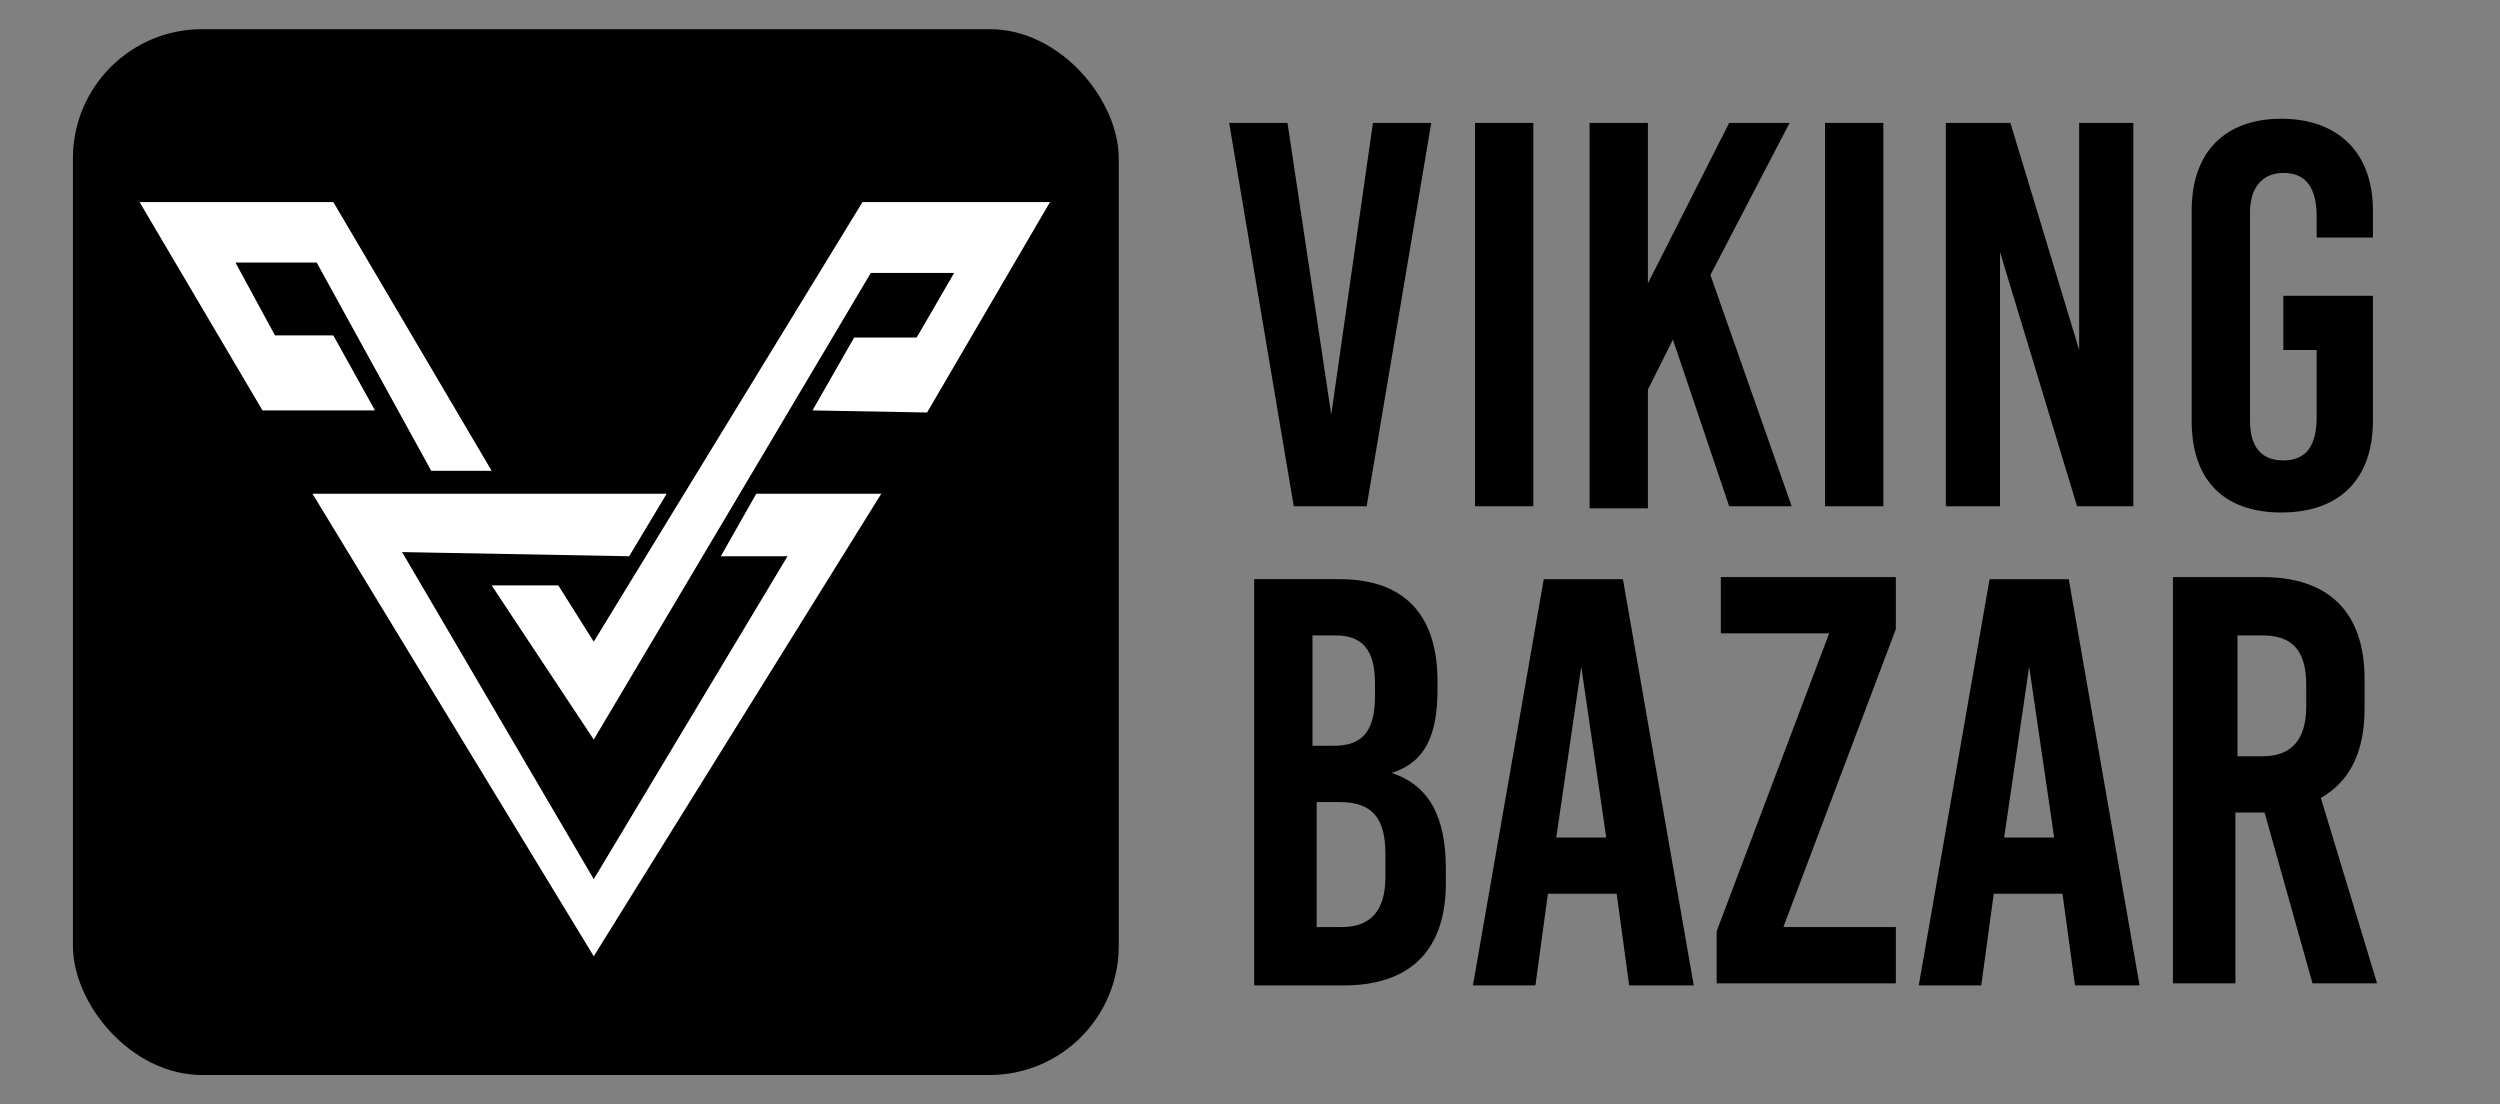
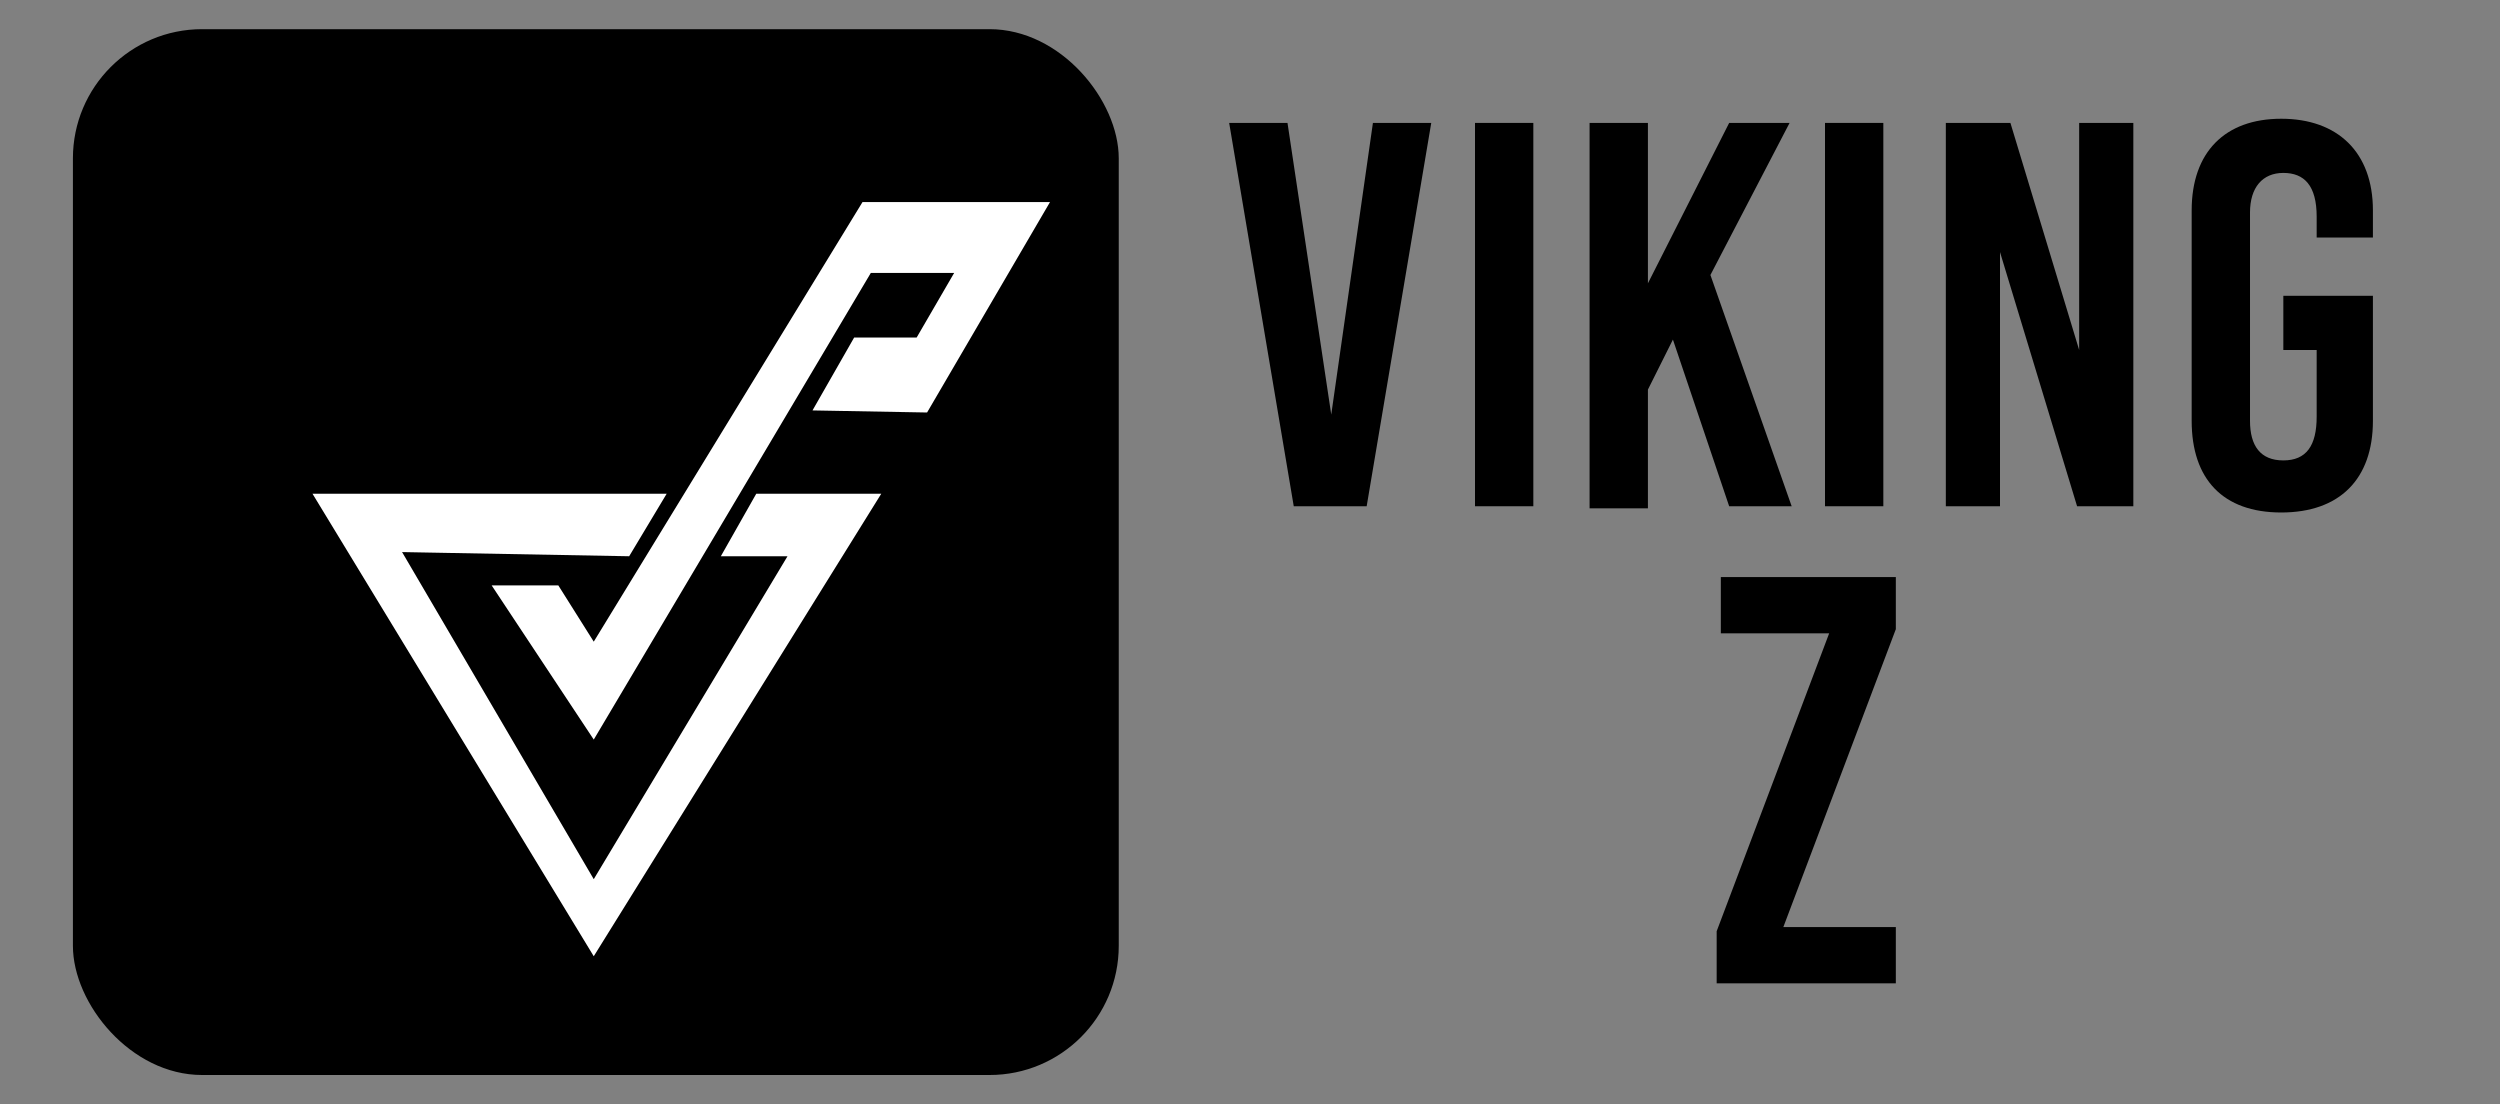
<svg xmlns="http://www.w3.org/2000/svg" version="1.1" viewBox="0 0 120 53">
  <rect x="0" y="0" width="120" height="53" fill="#808080" stroke="none" />
  <defs>
    <style>
      .cls-1 {
        fill: #fff;
      }
    </style>
  </defs>
  <g>
    <g id="Layer_1">
      <g id="Layer_1-2" data-name="Layer_1">
        <g id="Layer_1-2">
          <g id="Layer_1-2-2" data-name="Layer_1-2">
            <rect x="3.5" y="1.4" width="50.2" height="50.2" rx="6.2" ry="6.2" />
            <g id="Layer_2">
              <polygon class="cls-1" points="23.6 28.1 26.8 28.1 28.5 30.8 41.4 9.7 50.4 9.7 44.5 19.8 39 19.7 41 16.2 44 16.2 45.8 13.1 41.8 13.1 28.5 35.5 23.6 28.1" />
              <polygon class="cls-1" points="36.3 23.7 34.6 26.7 37.8 26.7 28.5 42.2 19.3 26.5 30.2 26.7 32 23.7 15 23.7 28.5 45.9 42.3 23.7 36.3 23.7" />
-               <polygon class="cls-1" points="23.6 22.6 16 9.7 6.7 9.7 12.6 19.7 18 19.7 16 16.1 13.2 16.1 11.3 12.6 15.2 12.6 20.7 22.6 23.6 22.6" />
            </g>
            <g>
              <path d="M62.1,24.3l-3.1-18.4h2.8l2.1,14h0l2-14h2.8l-3.1,18.4h-3.6,0Z" />
              <path d="M70.8,24.3V5.9h2.8v18.4h-2.8Z" />
              <path d="M86,24.3h-3l-2.7-8-1.2,2.4v5.7h-2.8V5.9h2.8v7.7h0l3.9-7.7h2.9l-3.8,7.3,3.9,11.1h0Z" />
              <path d="M87.6,24.3V5.9h2.8v18.4h-2.8Z" />
              <path d="M99.7,24.3l-3.7-12.2h0v12.2h-2.6V5.9h3.1l3.3,10.9h0V5.9h2.6v18.4h-2.7Z" />
              <path d="M113.9,10.1v1.3h-2.7c0,.1,0-1,0-1,0-1.5-.6-2.1-1.6-2.1s-1.6.7-1.6,1.9v10c0,1.2.5,1.9,1.6,1.9s1.6-.7,1.6-2.1v-3.2h-1.6v-2.6h4.3v6c0,2.8-1.6,4.4-4.4,4.4s-4.3-1.6-4.3-4.4v-10.1c0-2.8,1.6-4.4,4.3-4.4s4.4,1.6,4.4,4.4h0Z" />
            </g>
            <g>
-               <path d="M64.3,27.8c3.1,0,4.7,1.7,4.7,4.9v.4c0,2.2-.6,3.5-2.2,4h0c1.8.6,2.6,2.1,2.6,4.6v.7c0,3.2-1.7,4.9-4.9,4.9h-4.3v-19.5h4.1ZM63.1,35.8h.9c1.4,0,2-.7,2-2.4v-.6c0-1.6-.6-2.3-1.9-2.3h-1.1v5.3ZM63.1,44.5h1.3c1.4,0,2.1-.8,2.1-2.4v-1.1c0-1.7-.6-2.5-2.2-2.5h-1.1v6Z" />
-               <path d="M78.2,47.3l-.6-4.4h-3.3l-.6,4.4h-3l3.4-19.5h3.8l3.4,19.5h-3ZM74.6,40.2h2.5l-1.2-8.2h0l-1.2,8.2Z" />
              <path d="M85.6,44.5h5.4v2.7h-8.6v-2.5l5.4-14.3h-5.2v-2.7h8.4v2.5l-5.4,14.3Z" />
-               <path d="M99.6,47.3l-.6-4.4h-3.3l-.6,4.4h-3l3.4-19.5h3.8l3.4,19.5h-3ZM96.1,40.2h2.5l-1.2-8.2h0l-1.2,8.2Z" />
-               <path d="M108.7,39h-1.4v8.2h-3v-19.5h4.3c3.2,0,4.9,1.7,4.9,4.9v1.4c0,2.1-.7,3.5-2.1,4.3l2.7,8.9h-3.1l-2.3-8.2ZM107.4,36.3h1.2c1.4,0,2.1-.8,2.1-2.4v-1c0-1.6-.6-2.4-2.1-2.4h-1.2v5.8Z" />
            </g>
          </g>
        </g>
      </g>
    </g>
  </g>
</svg>